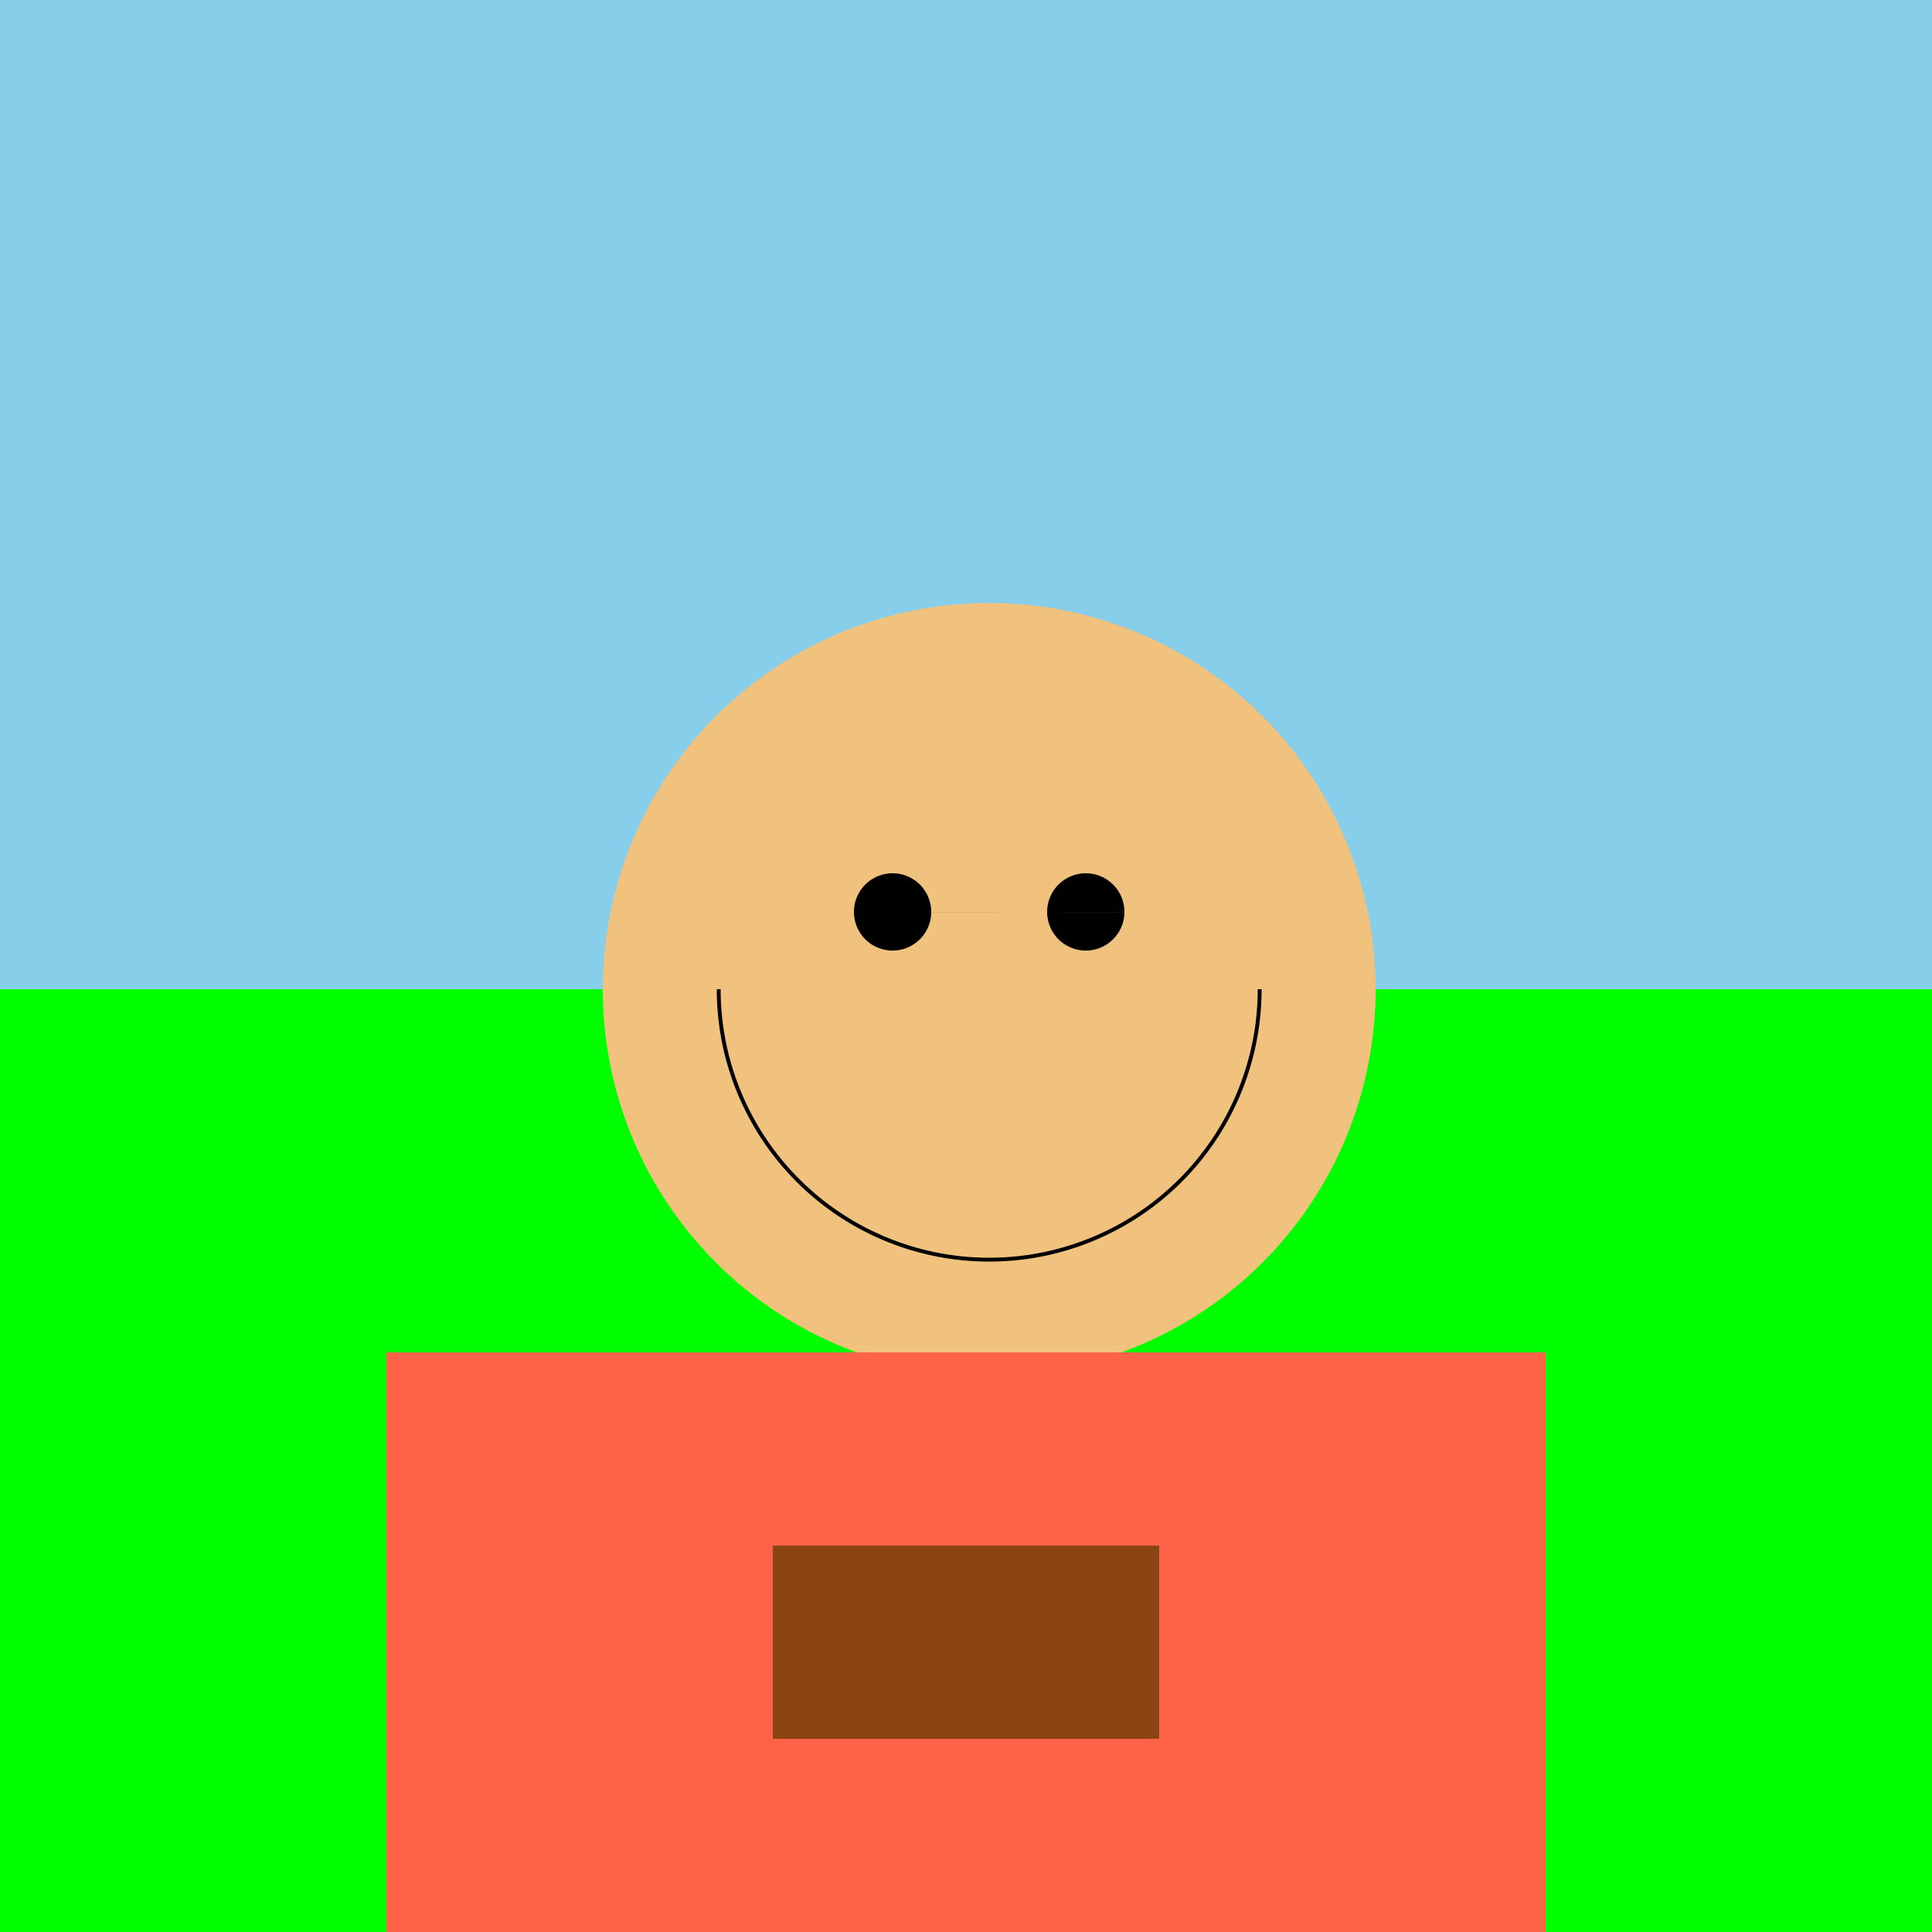
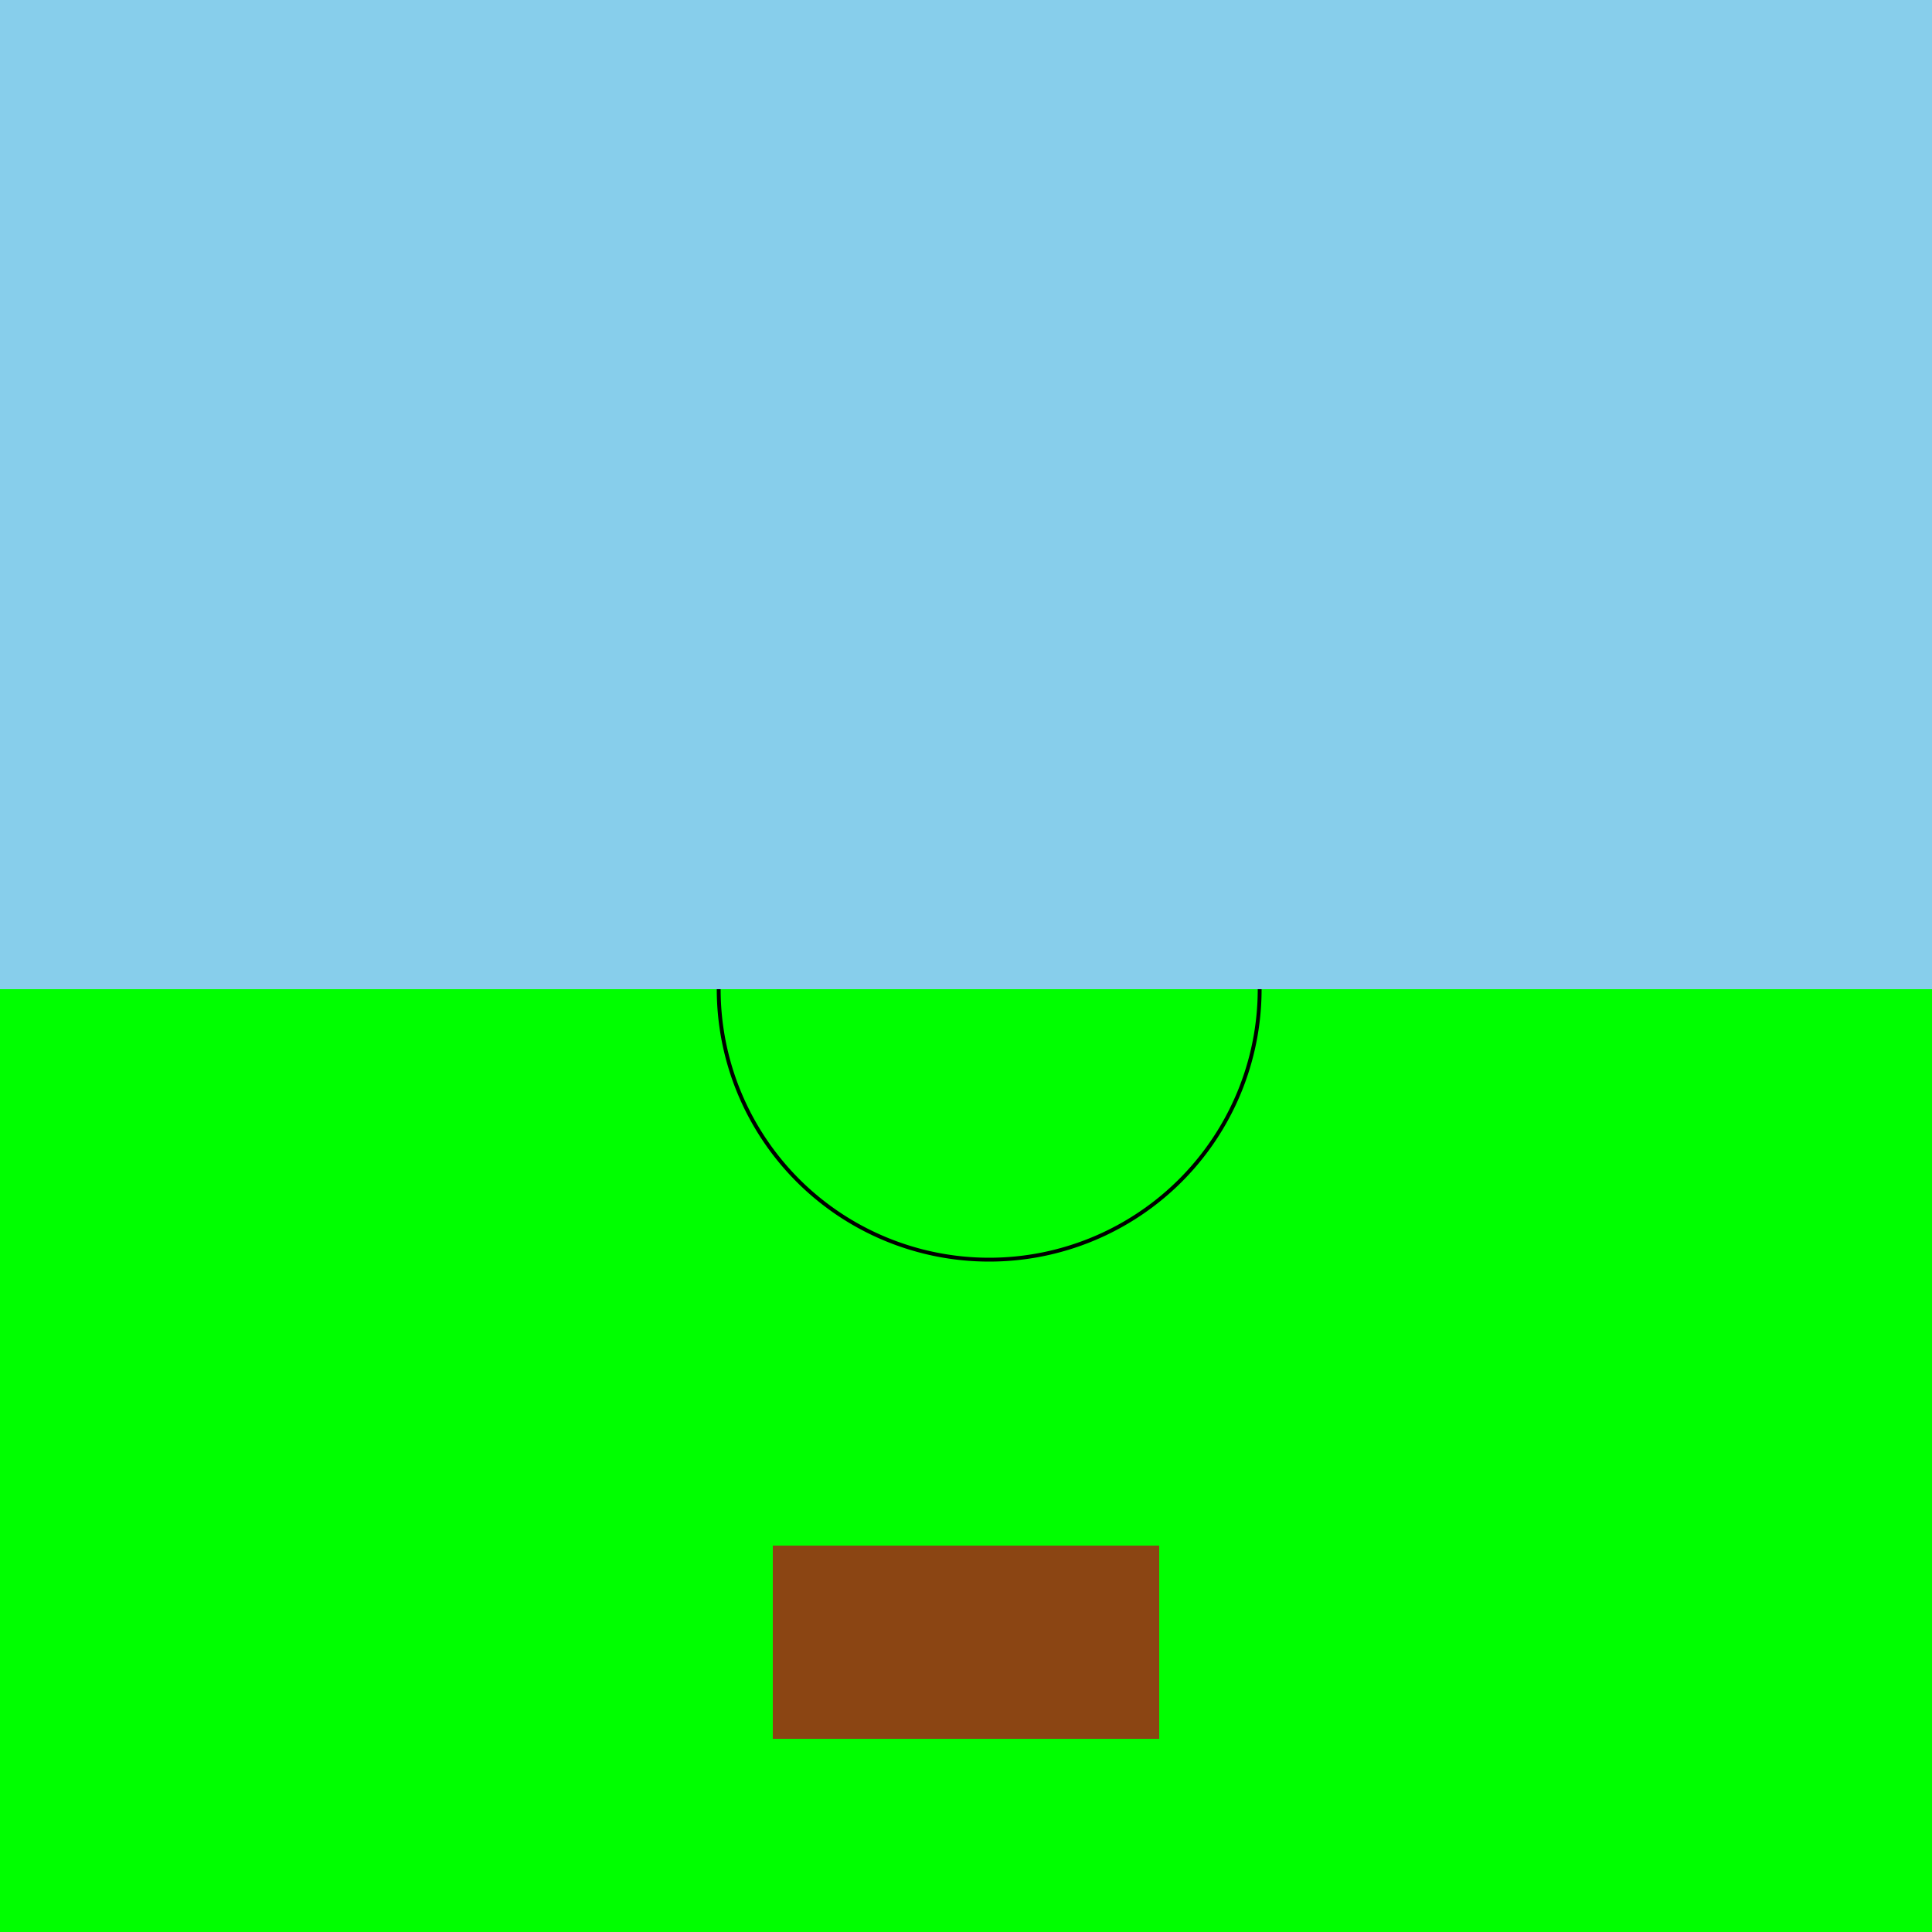
<svg xmlns="http://www.w3.org/2000/svg" width="500" height="500">
  <defs />
  <g>
    <rect fill="#87CEEB" stroke="none" x="0" y="0" width="512" height="256" />
    <rect fill="#00FF00" stroke="none" x="0" y="256" width="512" height="256" />
-     <path fill="#F1C27D" stroke="none" paint-order="stroke fill markers" d=" M 356 256 A 100 100 0 1 0 356 256.1 Z" />
+     <path fill="#F1C27D" stroke="none" paint-order="stroke fill markers" d=" M 356 256 Z" />
    <path fill="none" stroke="#000000" paint-order="fill stroke markers" d=" M 326 256 A 70 70 0 0 1 186 256" stroke-miterlimit="10" stroke-dasharray="" />
-     <path fill="#000000" stroke="none" paint-order="stroke fill markers" d=" M 241 236 A 10 10 0 1 0 241 236.01 L 291 236 A 10 10 0 1 0 291 236.01" />
-     <rect fill="#FF6347" stroke="none" x="100" y="350" width="300" height="150" />
    <rect fill="#8B4513" stroke="none" x="200" y="400" width="100" height="50" />
    <path fill="none" stroke="none" />
  </g>
</svg>